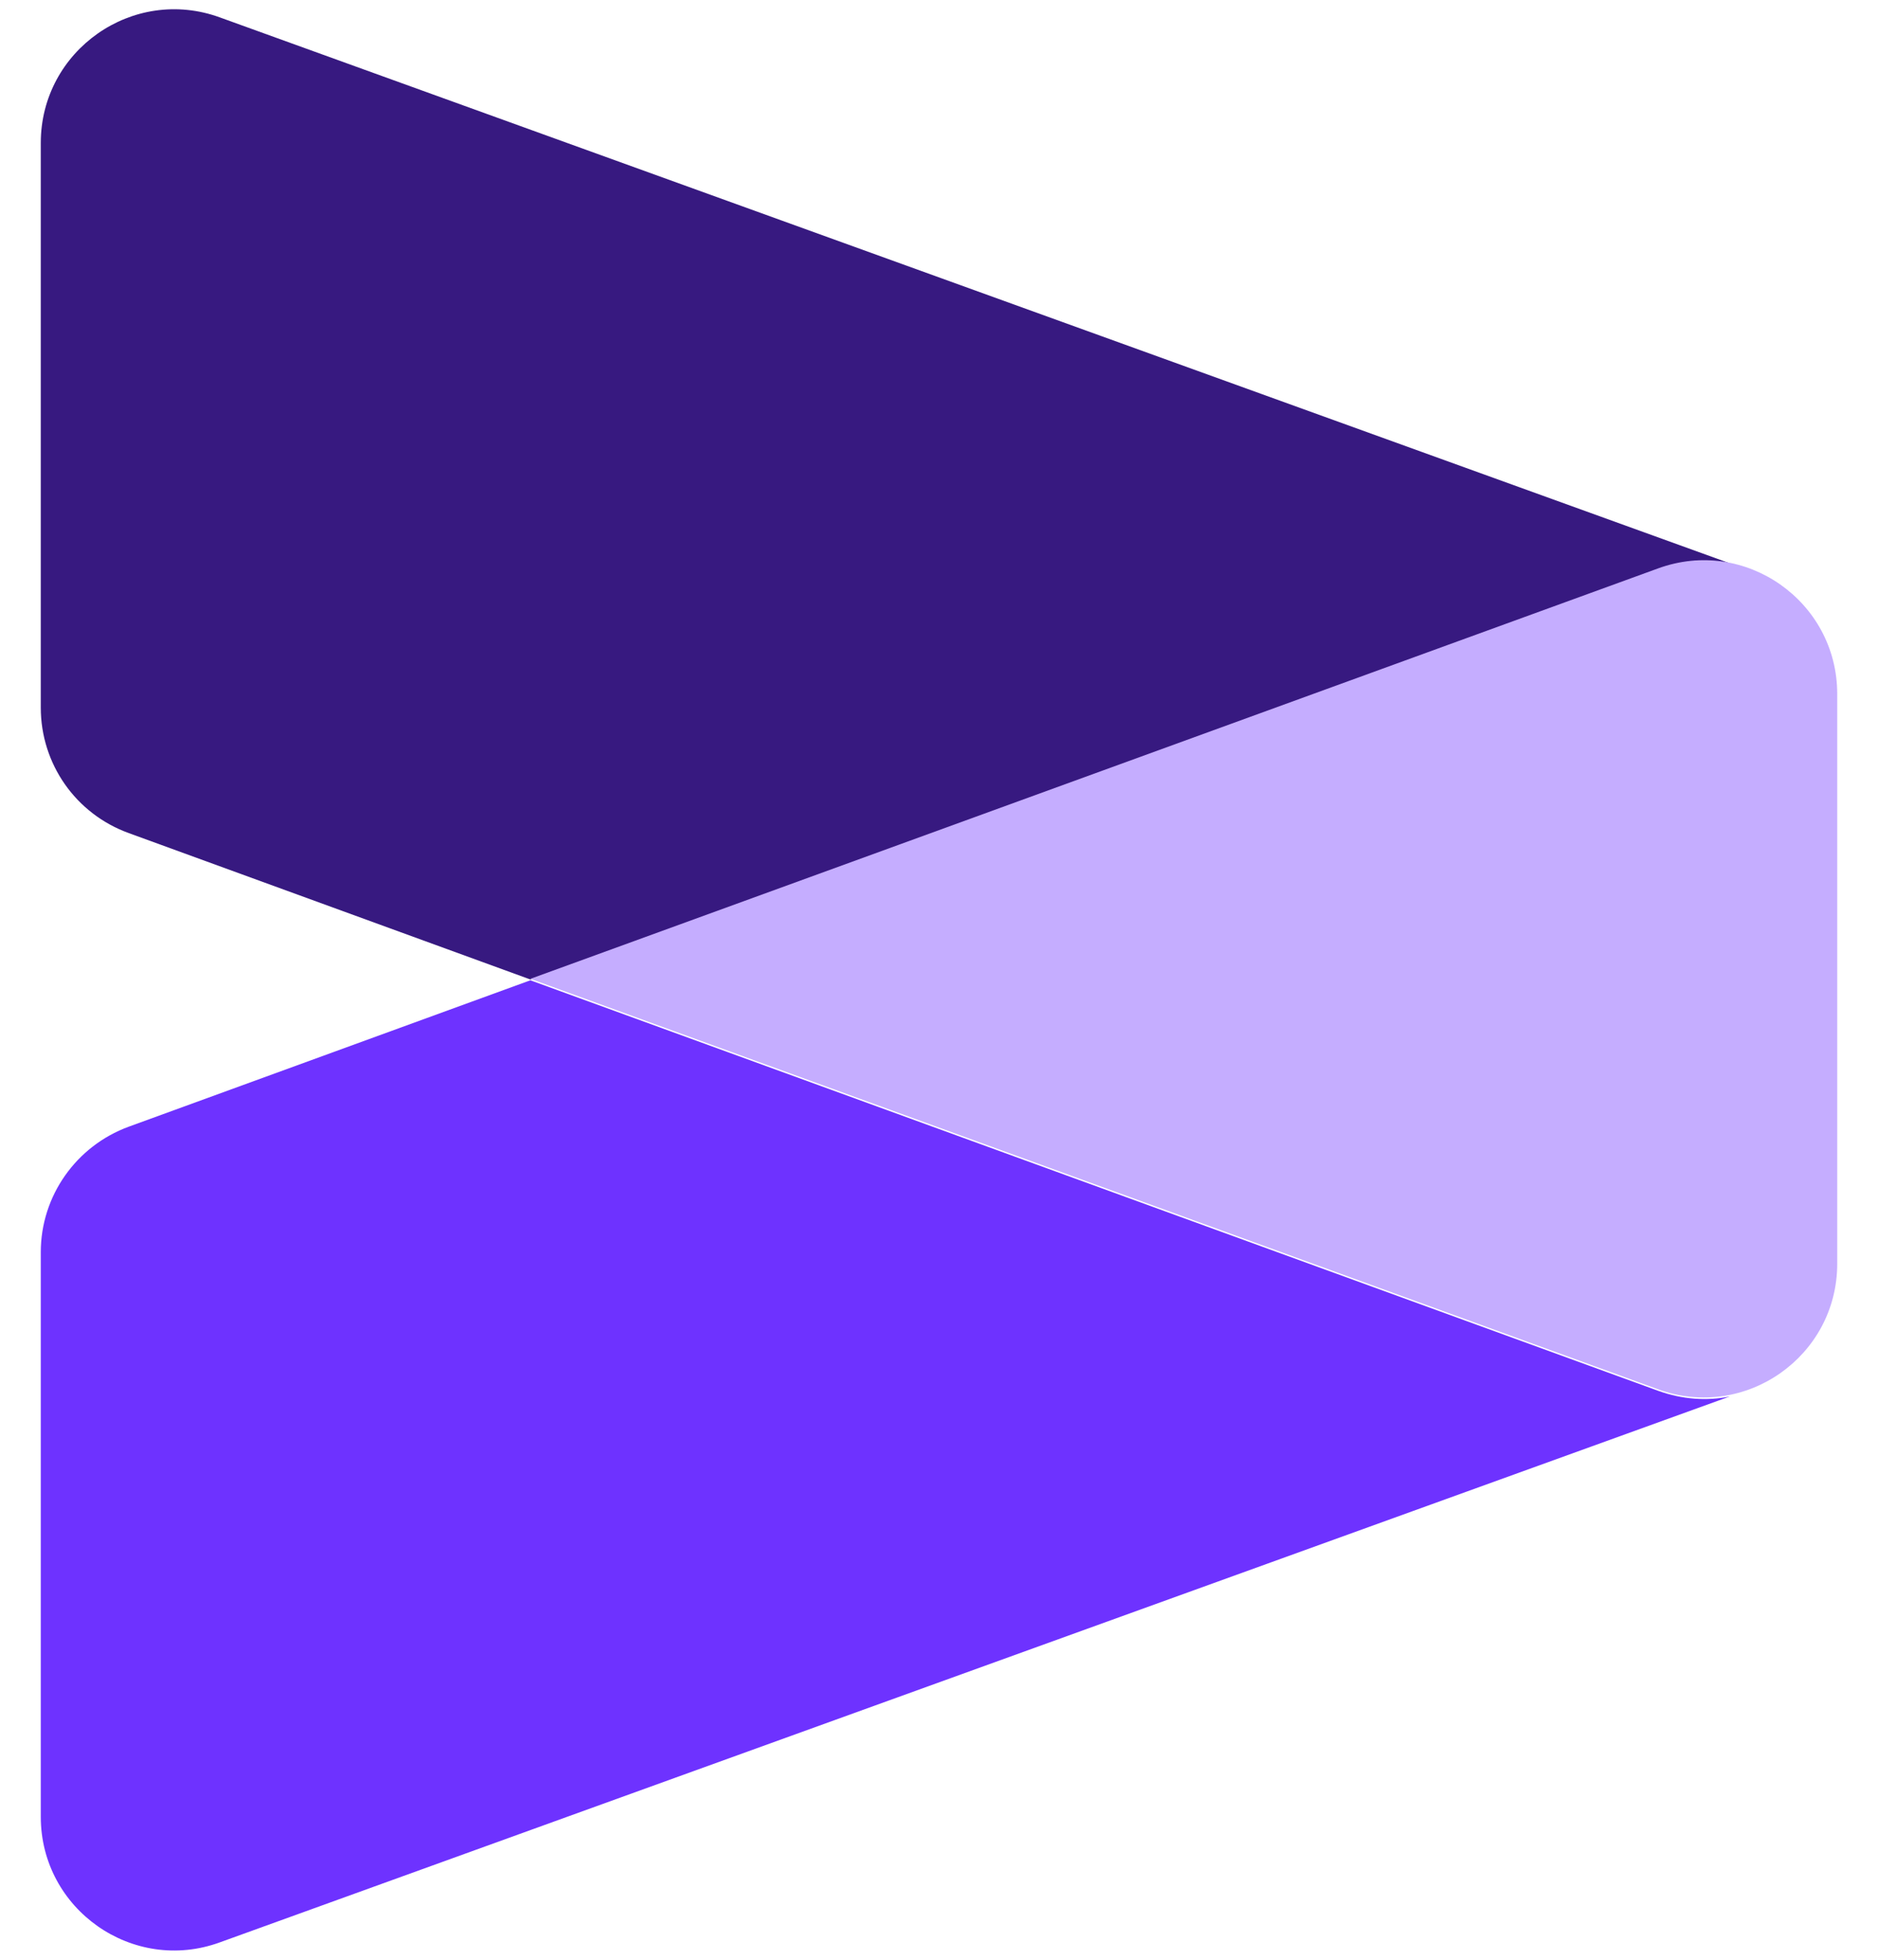
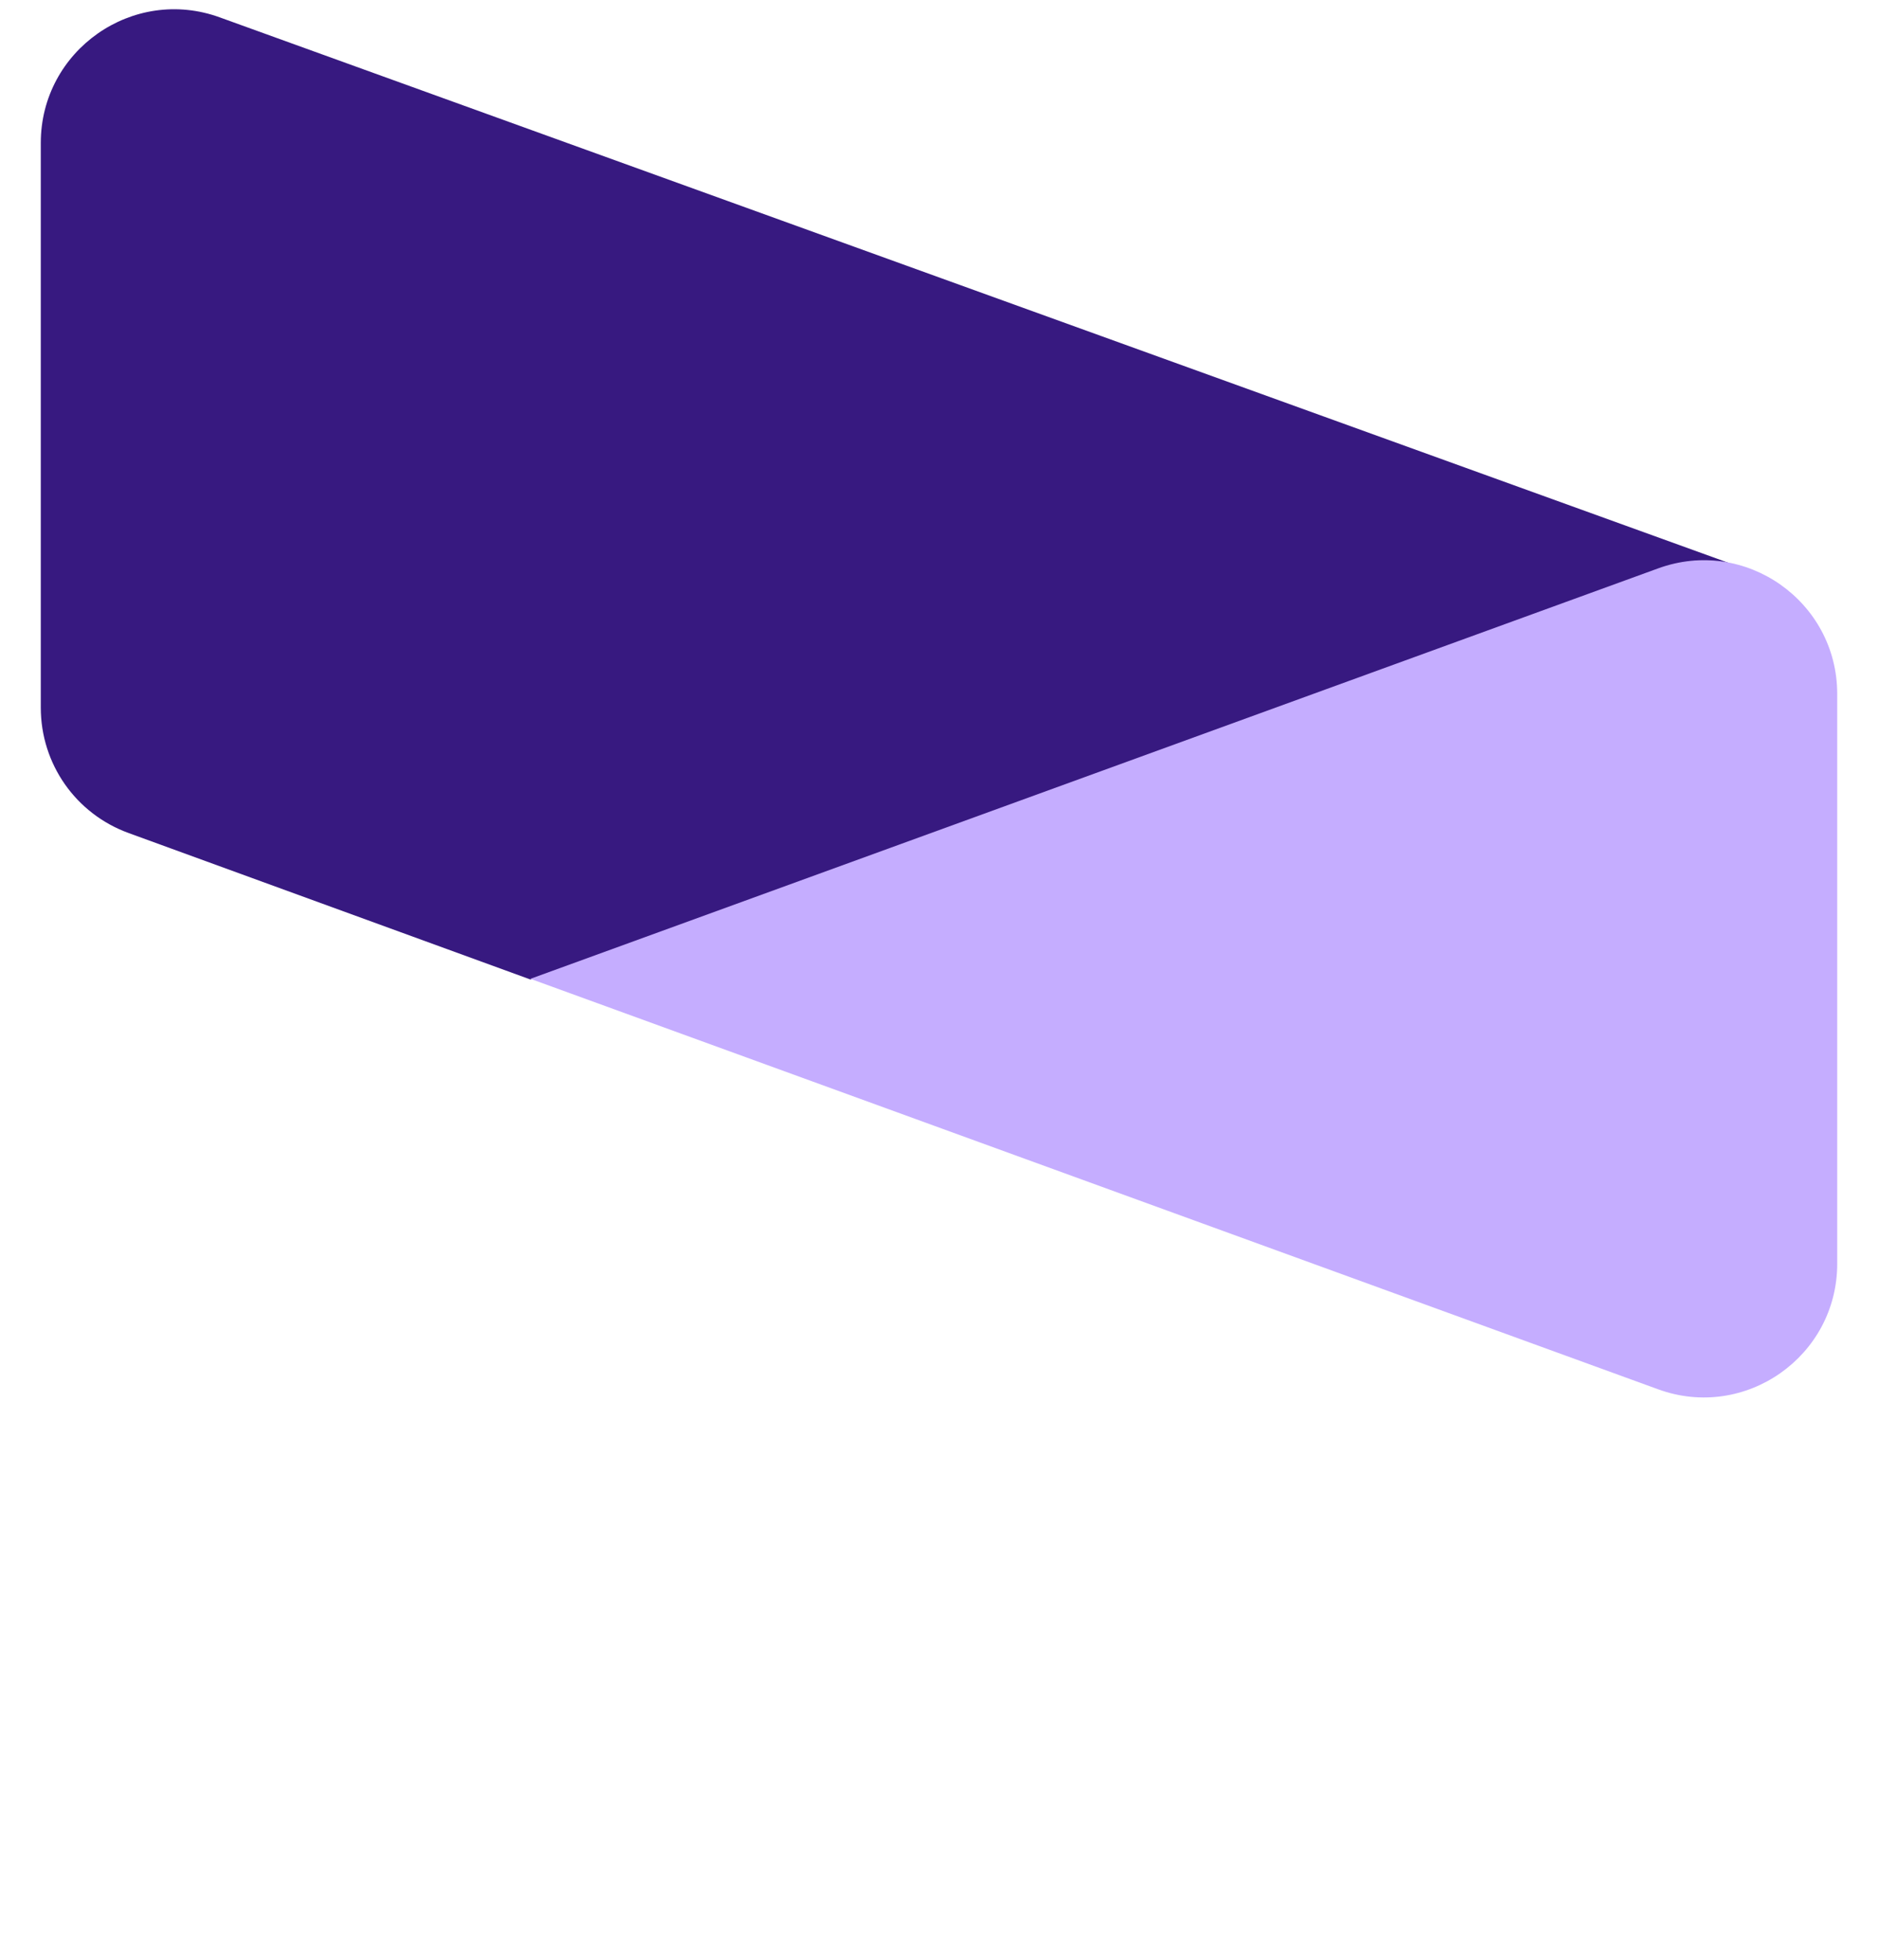
<svg xmlns="http://www.w3.org/2000/svg" width="46" height="48" viewBox="0 0 46 48" fill="none">
  <path d="M5.387 0.427C3.257 -0.351 0.999 1.231 0.999 3.502V17.331C0.999 18.709 1.853 19.933 3.155 20.405L12.991 23.99L40.61 13.937C41.21 13.72 41.809 13.682 42.371 13.797L5.387 0.427Z" fill="#371980" />
-   <path d="M40.61 34.063L12.991 24.01L3.155 27.595C1.866 28.067 0.999 29.291 0.999 30.669V44.498C0.999 46.769 3.257 48.351 5.387 47.573L42.371 34.203C41.809 34.318 41.21 34.279 40.61 34.063Z" fill="#6E32FF" />
-   <path d="M40.613 13.922L12.993 23.974L40.613 34.027C42.743 34.805 45.001 33.224 45.001 30.953V16.996C45.001 14.726 42.743 13.143 40.613 13.922Z" fill="#C5ADFF" />
+   <path d="M40.613 13.922L12.993 23.974L40.613 34.027C42.743 34.805 45.001 33.224 45.001 30.953V16.996C45.001 14.726 42.743 13.143 40.613 13.922" fill="#C5ADFF" />
</svg>